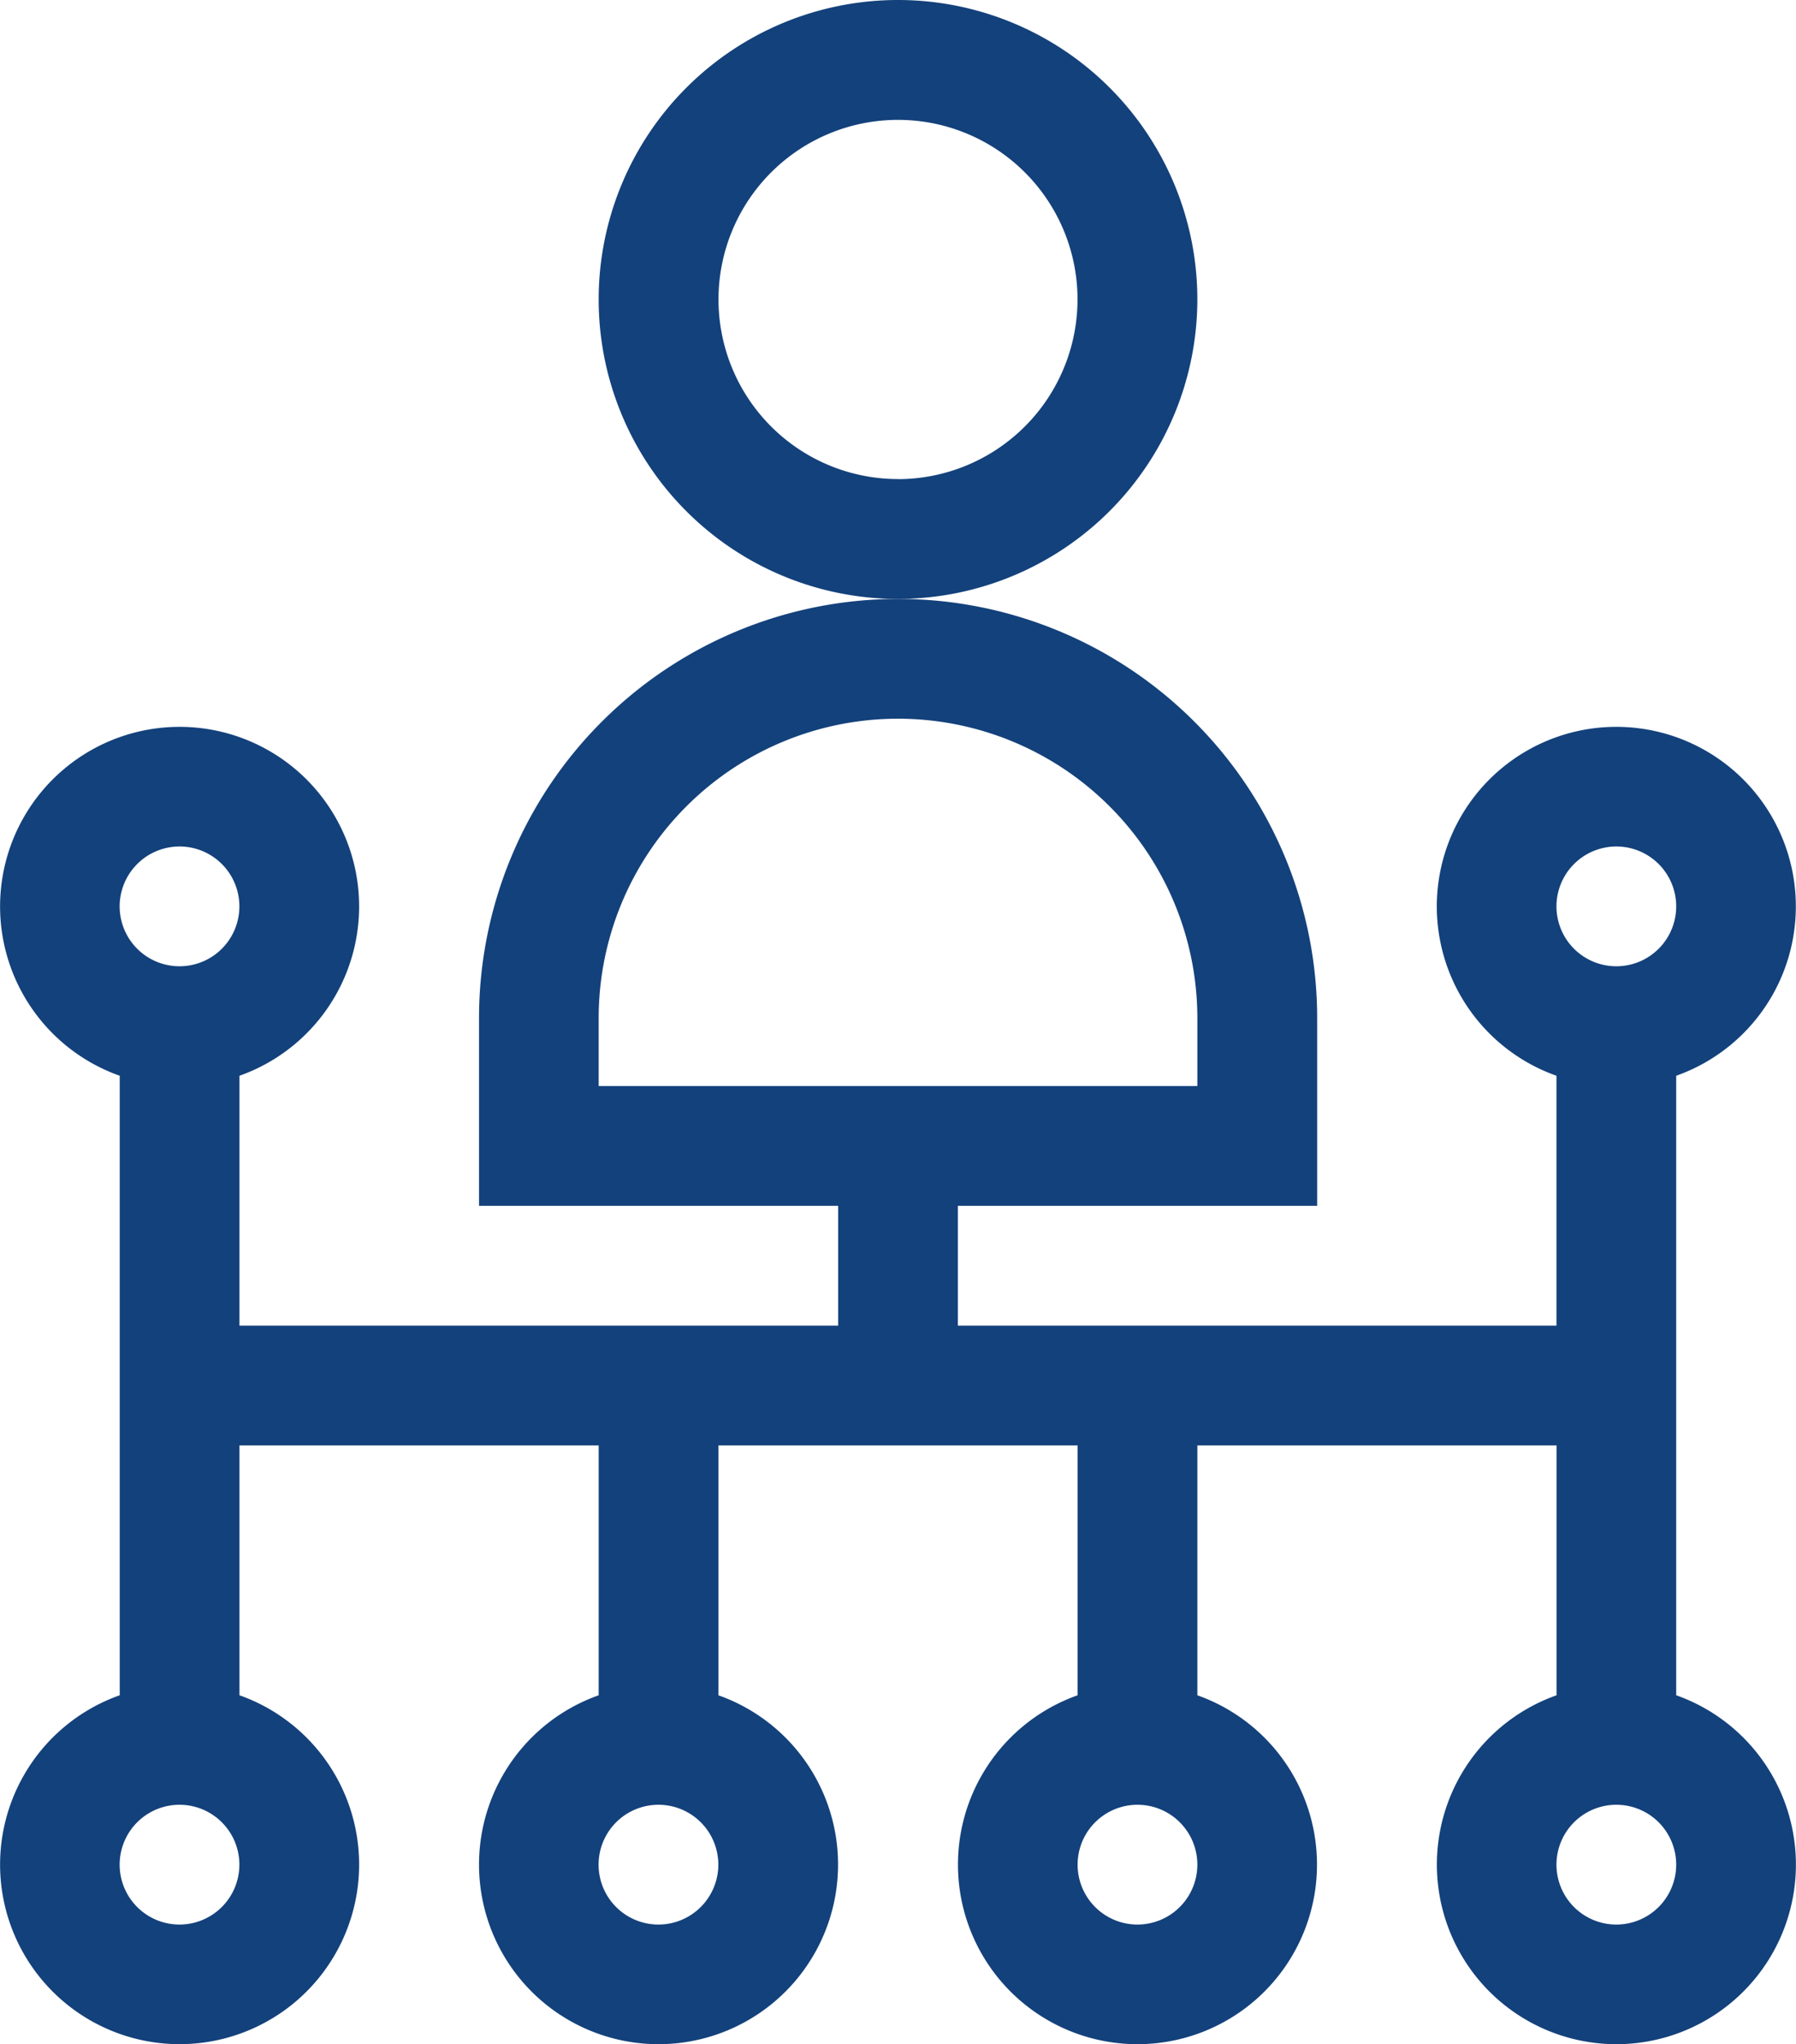
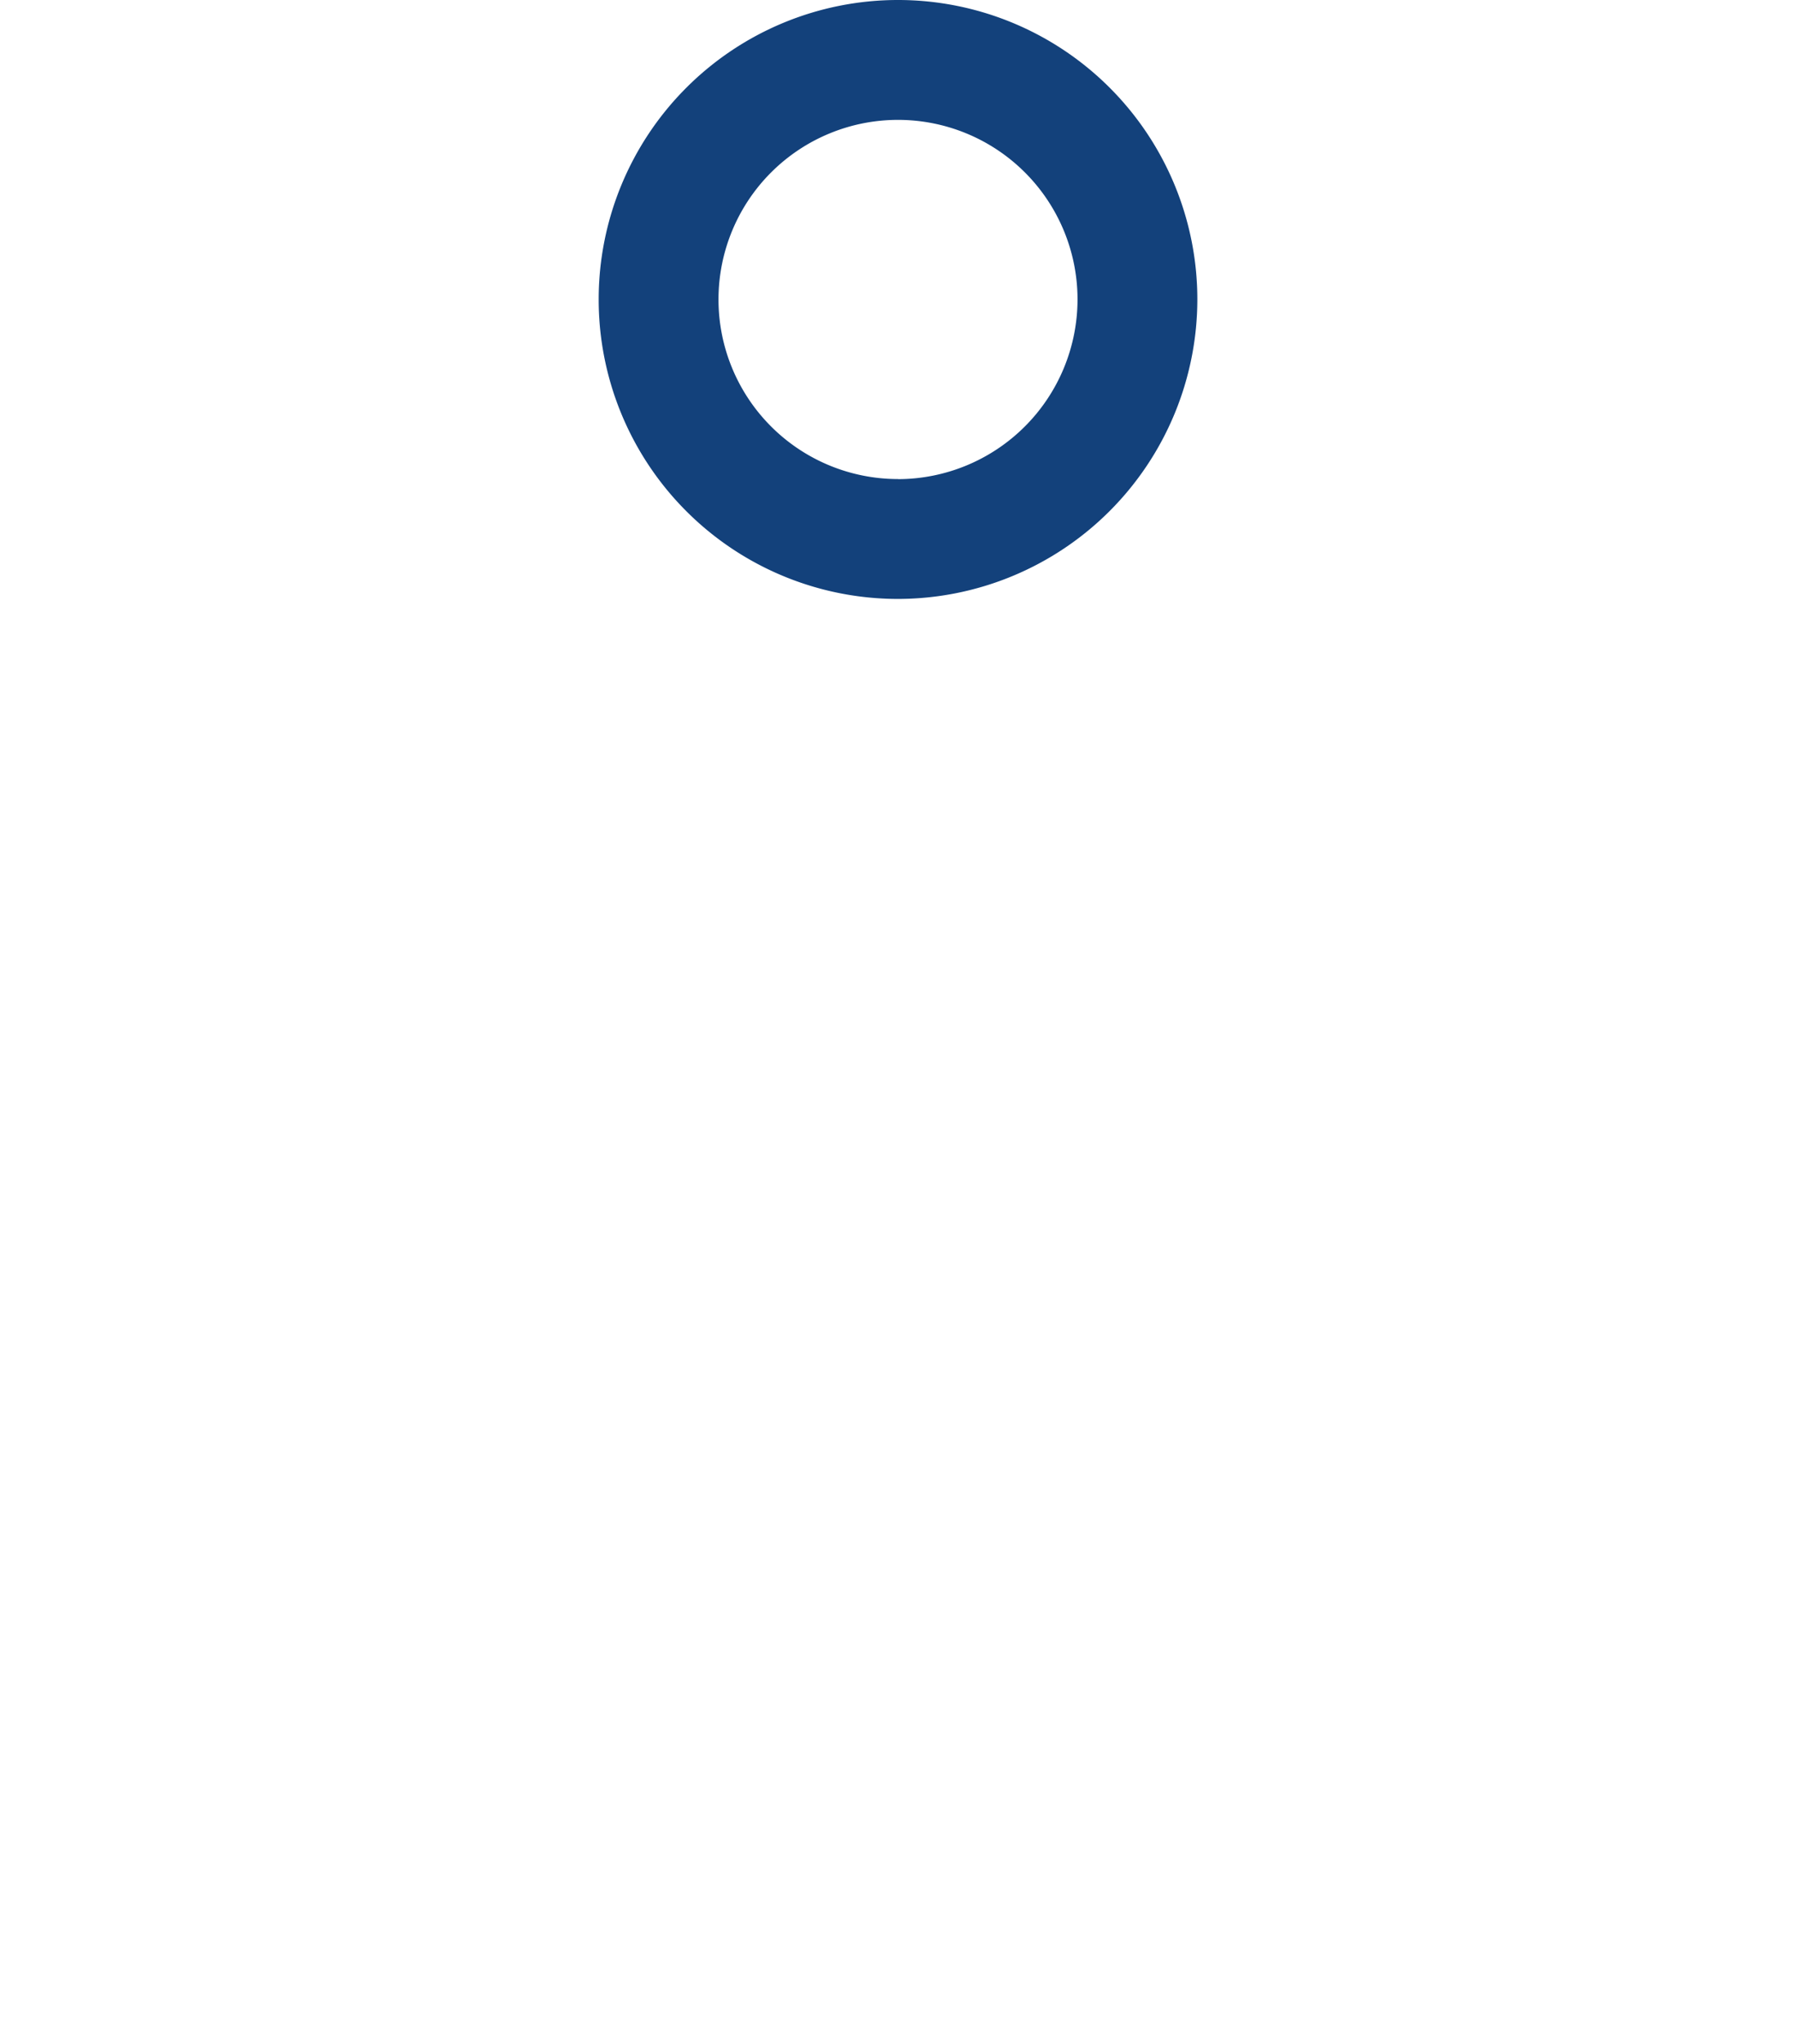
<svg xmlns="http://www.w3.org/2000/svg" id="_019-hierarchy" data-name="019-hierarchy" width="83.039" height="94.48" viewBox="0 0 83.039 94.48">
-   <path id="Tracciato_103" data-name="Tracciato 103" d="M77.5,200.668V172.037a8.3,8.3,0,1,0-5.536,0v11.548H44.288v-5.536H60.9v-8.673a19.376,19.376,0,1,0-38.752,0v8.673H38.752v5.536H11.072V172.037a8.3,8.3,0,1,0-5.536,0v28.631a8.3,8.3,0,1,0,5.536,0V189.121H27.68v11.548a8.3,8.3,0,1,0,5.536,0V189.121H49.824v11.548a8.3,8.3,0,1,0,5.536,0V189.121H71.967v11.548a8.3,8.3,0,1,0,5.536,0Zm-2.768-39.227a2.768,2.768,0,1,1-2.768,2.768A2.771,2.771,0,0,1,74.735,161.441ZM27.68,169.376a13.84,13.84,0,0,1,27.68,0v3.137H27.68ZM8.3,161.441a2.768,2.768,0,1,1-2.768,2.768A2.771,2.771,0,0,1,8.3,161.441Zm22.144,49.824a2.768,2.768,0,1,1,2.768-2.768A2.771,2.771,0,0,1,30.448,211.265Zm22.144,0A2.768,2.768,0,1,1,55.36,208.5,2.771,2.771,0,0,1,52.592,211.265Zm-44.288,0a2.768,2.768,0,1,1,2.768-2.768A2.771,2.771,0,0,1,8.3,211.265Zm66.431,0A2.768,2.768,0,1,1,77.5,208.5,2.771,2.771,0,0,1,74.735,211.265Zm0,0" transform="translate(0 -122.32)" fill="#13417b" />
  <path id="Tracciato_104" data-name="Tracciato 104" d="M177.68,13.84a13.84,13.84,0,1,0-13.84,13.84A13.856,13.856,0,0,0,177.68,13.84Zm-13.84,8.3a8.3,8.3,0,1,1,8.3-8.3A8.313,8.313,0,0,1,163.84,22.144Zm0,0" transform="translate(-122.32)" fill="#13417b" />
</svg>